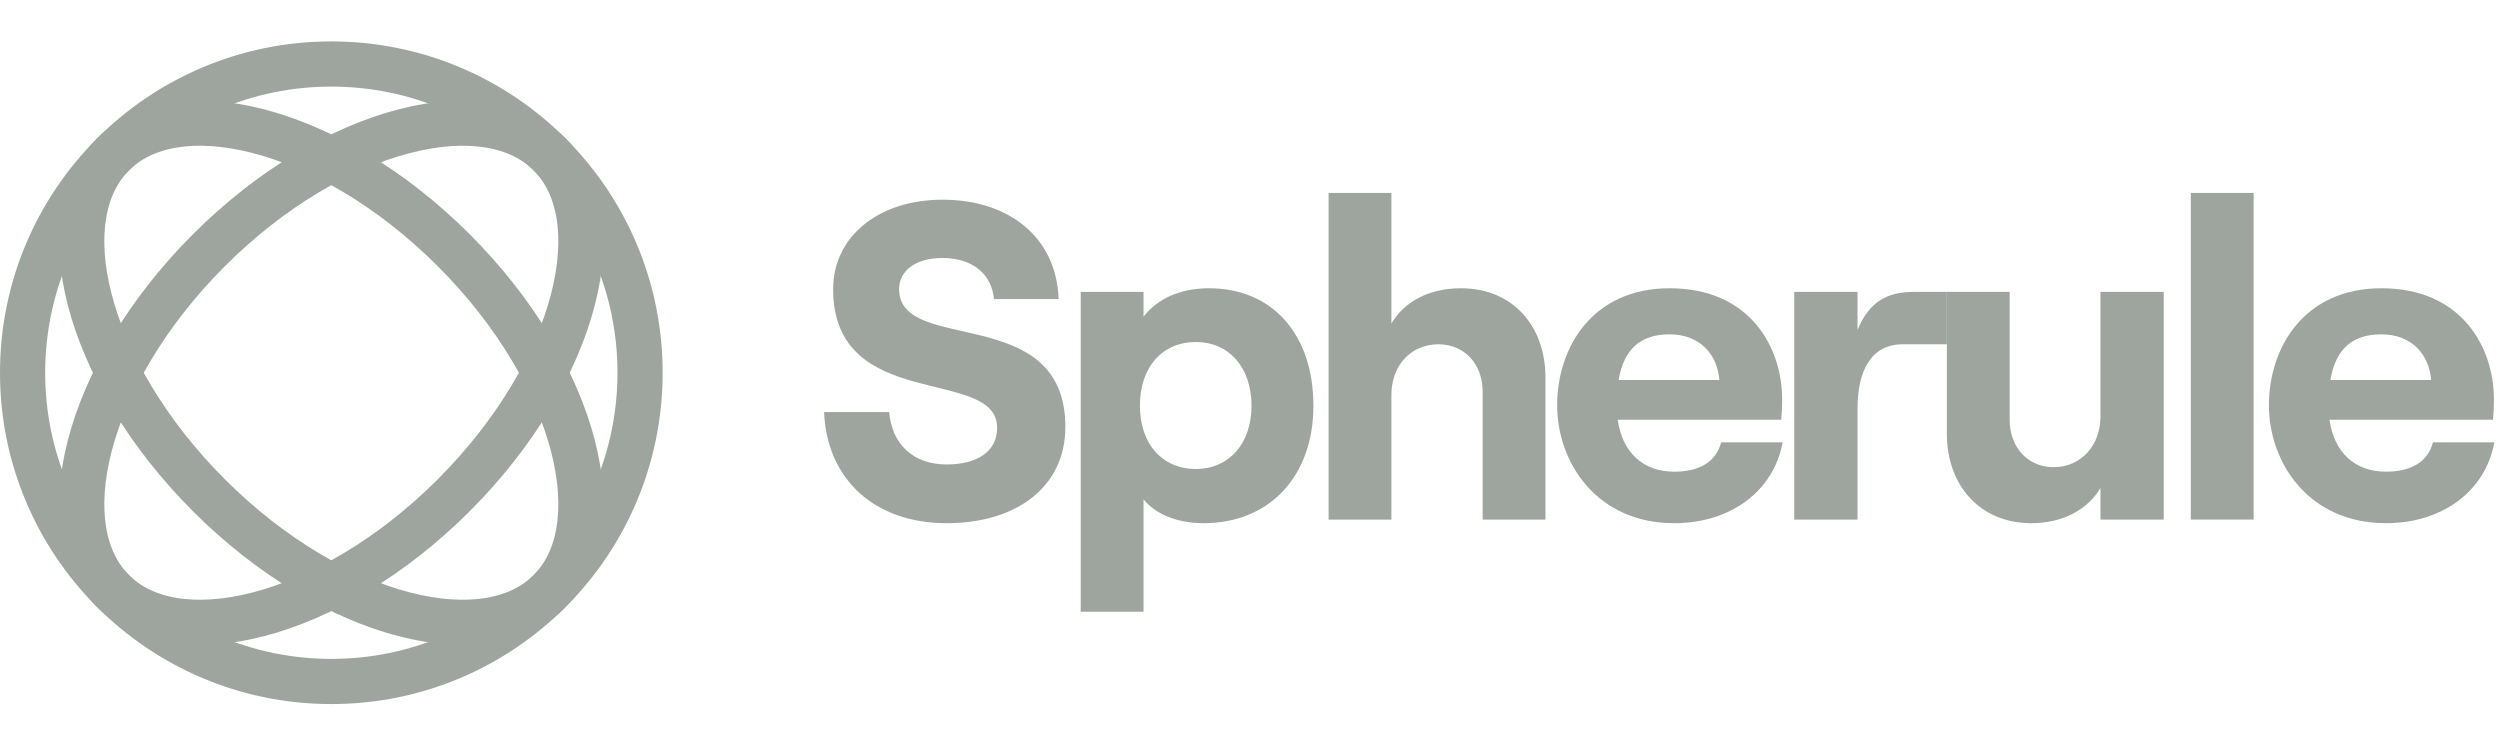
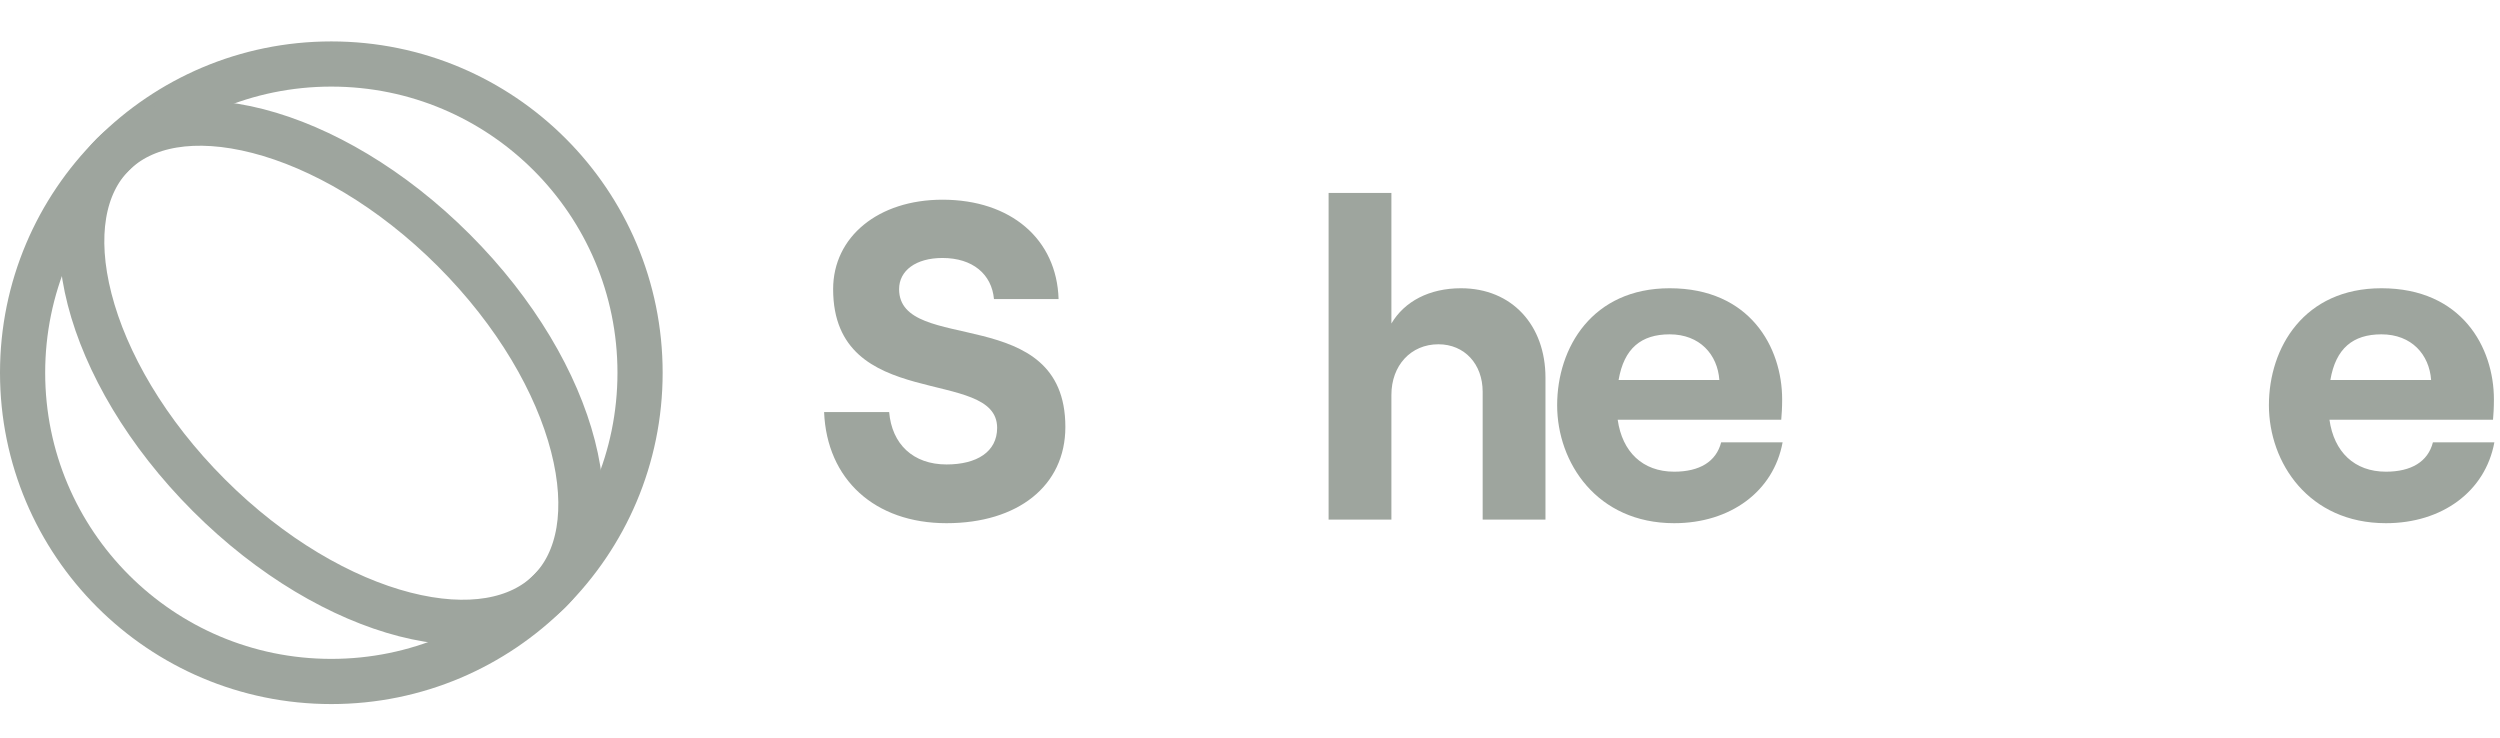
<svg xmlns="http://www.w3.org/2000/svg" width="166" height="49" viewBox="0 0 166 49" fill="none">
  <circle cx="22" cy="24.75" r="20.5" stroke="#9EA59E" stroke-width="3" />
-   <path d="M30.132 32.882C25.992 37.021 21.303 39.723 17.127 40.797C12.912 41.881 9.516 41.257 7.504 39.246C5.493 37.234 4.869 33.838 5.953 29.623C7.027 25.447 9.729 20.758 13.868 16.618C18.008 12.479 22.697 9.777 26.874 8.703C31.088 7.619 34.484 8.243 36.496 10.254C38.507 12.266 39.131 15.662 38.047 19.876C36.973 24.053 34.271 28.742 30.132 32.882Z" stroke="#9EA59E" stroke-width="3" />
  <path d="M30.131 16.618C34.271 20.758 36.973 25.447 38.047 29.623C39.131 33.838 38.507 37.234 36.495 39.246C34.484 41.257 31.087 41.881 26.873 40.797C22.697 39.723 18.007 37.021 13.868 32.882C9.729 28.742 7.026 24.053 5.952 19.876C4.869 15.662 5.493 12.266 7.504 10.254C9.515 8.243 12.912 7.619 17.126 8.703C21.302 9.777 25.992 12.479 30.131 16.618Z" stroke="#9EA59E" stroke-width="3" />
  <path d="M62.85 34.74C67.56 34.74 70.74 32.28 70.74 28.35C70.74 20.04 59.7 23.58 59.7 19.2C59.7 17.97 60.81 17.13 62.58 17.13C64.59 17.13 65.85 18.21 66 19.86H70.29C70.17 15.87 67.11 13.26 62.58 13.26C58.32 13.26 55.32 15.72 55.32 19.2C55.32 27.45 66.21 24.3 66.21 28.41C66.21 30 64.86 30.84 62.85 30.84C60.63 30.84 59.22 29.49 59.04 27.36H54.72C54.9 31.83 58.08 34.74 62.85 34.74Z" fill="#9EA59E" />
-   <path d="M71.76 40.62H75.93V33.15C76.74 34.17 78.21 34.74 79.92 34.74C84.27 34.74 87.21 31.65 87.21 26.94C87.21 22.23 84.51 19.14 80.28 19.14C78.33 19.14 76.83 19.86 75.93 21.03V19.38H71.76V40.62ZM79.41 31.14C77.16 31.14 75.69 29.46 75.69 26.94C75.69 24.39 77.16 22.71 79.41 22.71C81.6 22.71 83.1 24.39 83.1 26.94C83.1 29.46 81.6 31.14 79.41 31.14Z" fill="#9EA59E" />
  <path d="M88.219 34.5H92.389V26.22C92.389 24.27 93.679 22.86 95.509 22.86C97.249 22.86 98.449 24.18 98.449 26.01V34.5H102.619V25.08C102.619 21.6 100.399 19.14 97.009 19.14C94.909 19.14 93.259 20.01 92.389 21.48V12.81H88.219V34.5Z" fill="#9EA59E" />
  <path d="M114.285 29.37C113.954 30.66 112.845 31.32 111.165 31.32C109.065 31.32 107.715 30 107.415 27.87H118.274C118.304 27.54 118.335 27.09 118.335 26.52C118.335 23.07 116.205 19.14 110.865 19.14C105.735 19.14 103.395 23.07 103.395 26.91C103.395 30.72 106.035 34.74 111.165 34.74C114.885 34.74 117.765 32.64 118.365 29.37H114.285ZM110.865 22.2C112.875 22.2 114.045 23.55 114.165 25.23H107.475C107.835 23.13 108.975 22.2 110.865 22.2Z" fill="#9EA59E" />
-   <path d="M129.271 22.86V19.38H127.119C125.289 19.38 124.149 20.01 123.339 21.9V19.38H119.139V34.5H123.339V27.15C123.339 24.57 124.269 22.86 126.339 22.86H129.271Z" fill="#9EA59E" />
-   <path d="M143.671 19.38H139.471V27.66C139.471 29.58 138.181 31.02 136.351 31.02C134.641 31.02 133.441 29.7 133.441 27.87V19.38H129.271V28.8C129.271 32.25 131.491 34.74 134.881 34.74C136.951 34.74 138.631 33.84 139.471 32.4V34.5H143.671V19.38Z" fill="#9EA59E" />
-   <path d="M145.471 34.5H149.641V12.81H145.471V34.5Z" fill="#9EA59E" />
+   <path d="M145.471 34.5H149.641V12.81V34.5Z" fill="#9EA59E" />
  <path d="M161.546 29.37C161.216 30.66 160.106 31.32 158.426 31.32C156.326 31.32 154.976 30 154.676 27.87H165.536C165.566 27.54 165.596 27.09 165.596 26.52C165.596 23.07 163.466 19.14 158.126 19.14C152.996 19.14 150.656 23.07 150.656 26.91C150.656 30.72 153.296 34.74 158.426 34.74C162.146 34.74 165.026 32.64 165.626 29.37H161.546ZM158.126 22.2C160.136 22.2 161.306 23.55 161.426 25.23H154.736C155.096 23.13 156.236 22.2 158.126 22.2Z" fill="#9EA59E" />
</svg>